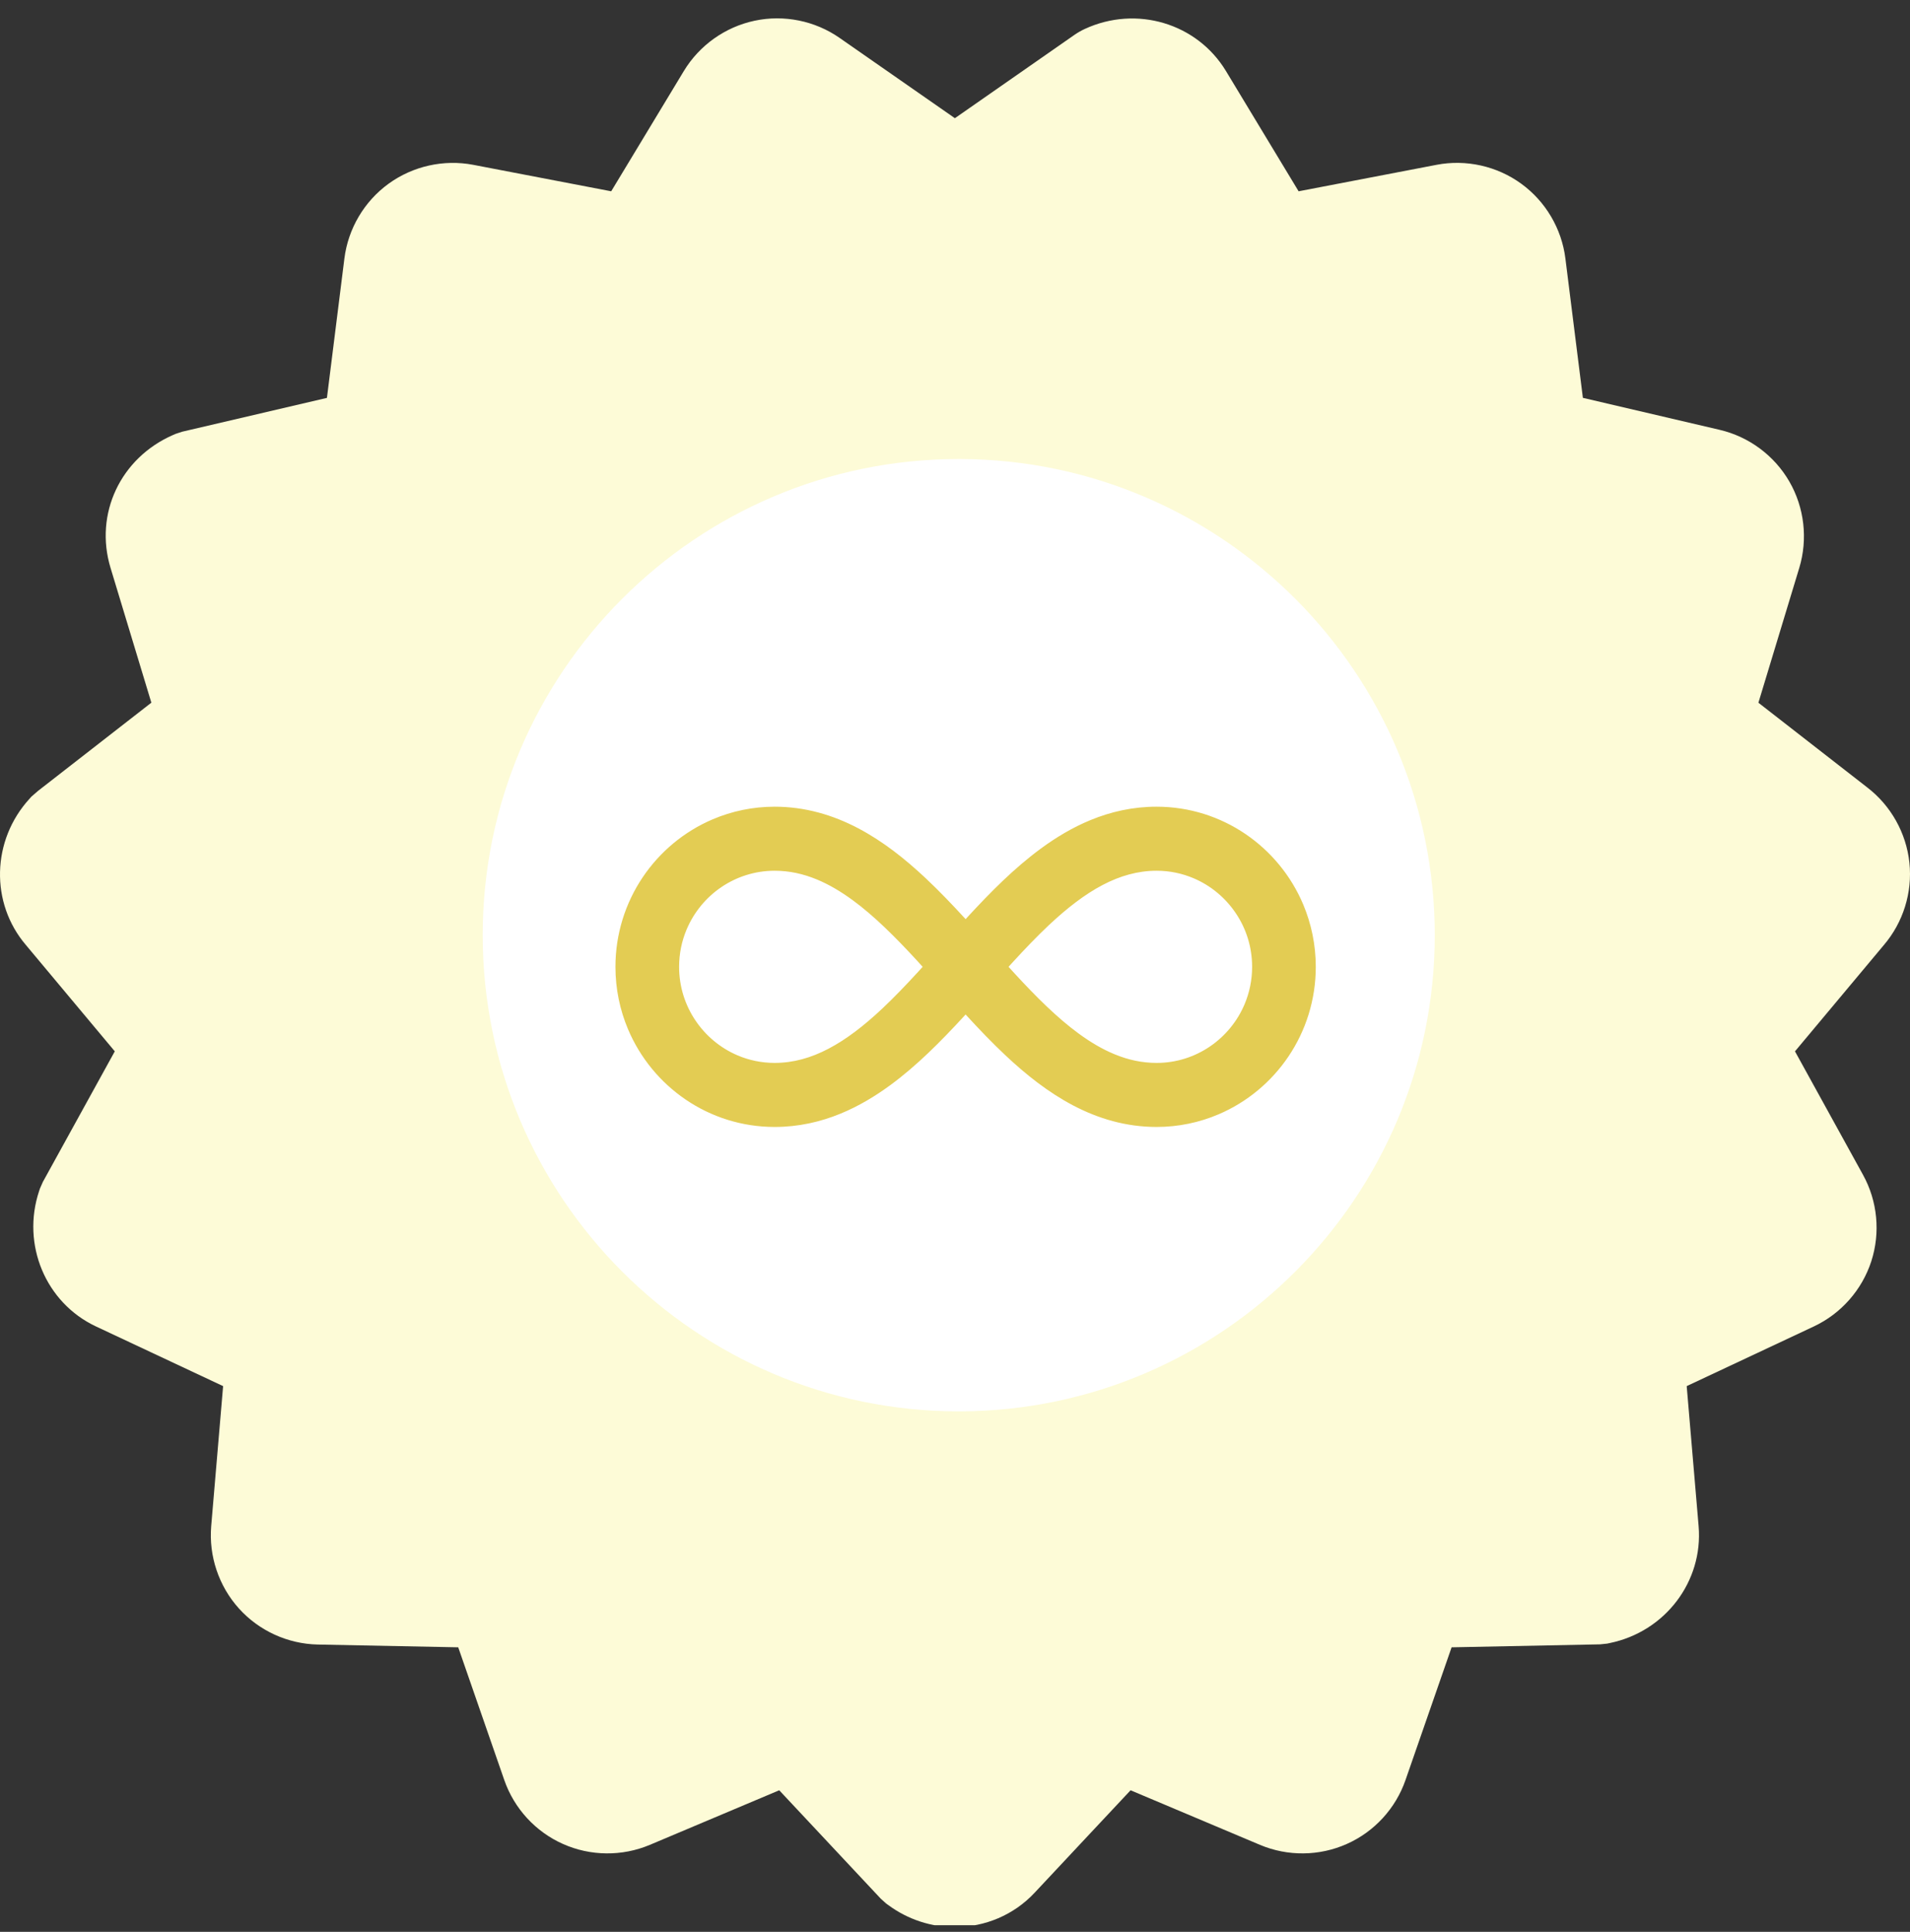
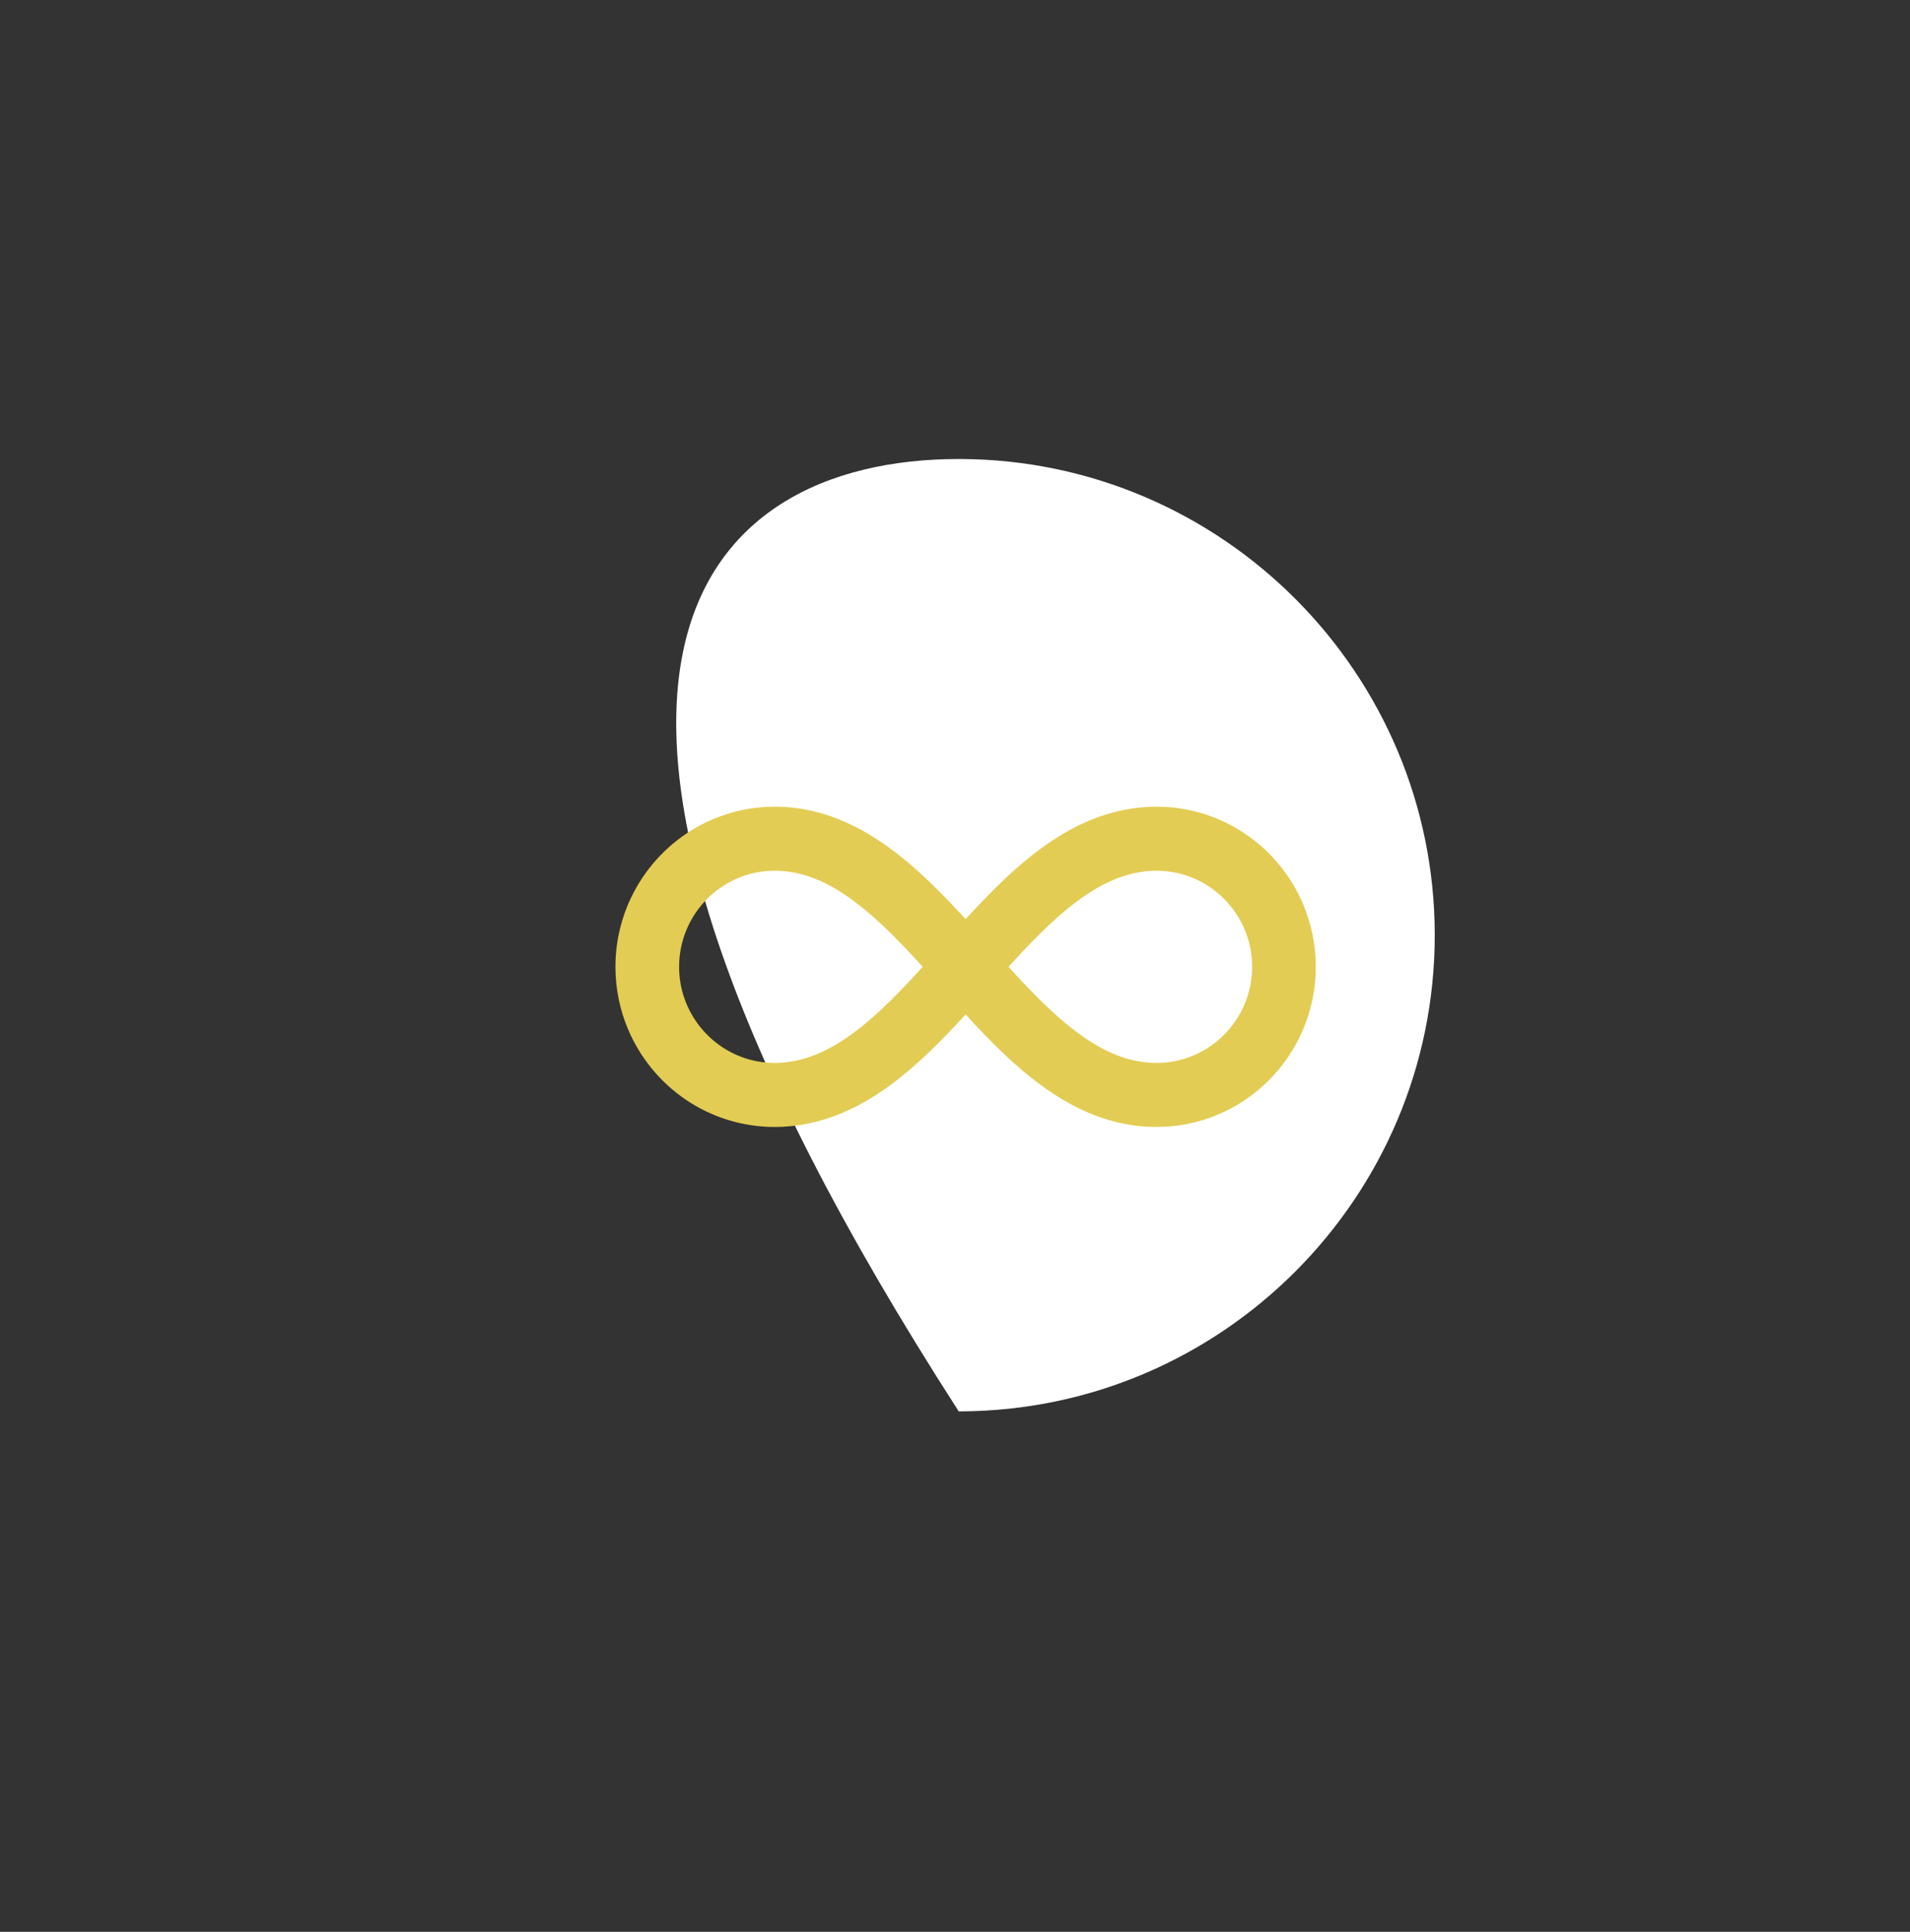
<svg xmlns="http://www.w3.org/2000/svg" width="90" height="91" viewBox="0 0 90 91" fill="none">
  <rect x="0" y="0" width="90" height="91" fill="#333333" stroke="none" />
  <g clip-path="url(#clip0_1294_110)">
-     <path d="M88.763 44.523L84.58 49.524L87.787 55.343C88.472 56.584 88.612 58.068 88.176 59.415C87.738 60.763 86.752 61.88 85.469 62.483L79.478 65.294L80.039 71.887C80.261 74.498 78.459 76.865 75.849 77.398L75.731 77.423L75.399 77.458L68.4 77.598L66.228 83.85C65.766 85.187 64.756 86.287 63.462 86.861C62.167 87.439 60.677 87.453 59.372 86.904L53.273 84.332L48.749 89.161C47.759 90.218 46.41 90.763 45.041 90.775C45.027 90.777 45.011 90.777 44.997 90.777C43.901 90.777 42.797 90.434 41.852 89.736L41.75 89.662L41.5 89.437L36.718 84.332L30.619 86.904C29.312 87.453 27.822 87.439 26.527 86.861C25.234 86.287 24.225 85.189 23.761 83.848L21.592 77.598L14.976 77.467C13.558 77.438 12.202 76.818 11.256 75.766C10.307 74.712 9.833 73.298 9.952 71.887L10.513 65.294L4.522 62.483C2.151 61.37 1.001 58.624 1.845 56.098L1.884 55.983L2.019 55.676L5.409 49.524L1.227 44.523C-0.47 42.541 -0.4 39.581 1.395 37.621L1.48 37.526L1.79 37.257L7.132 33.1L5.208 26.749C4.438 24.205 5.676 21.574 8.153 20.49L8.271 20.439L8.587 20.335L15.405 18.743L16.228 12.177C16.404 10.771 17.162 9.487 18.309 8.655C19.454 7.824 20.909 7.498 22.3 7.764L28.8 9.011L32.222 3.347C32.955 2.135 34.17 1.271 35.557 0.976C36.941 0.682 38.403 0.977 39.564 1.787L44.995 5.568L45.041 5.536L50.635 1.638C50.784 1.535 50.946 1.442 51.115 1.364C53.544 0.24 56.405 1.092 57.768 3.347L61.191 9.011L67.689 7.764C69.08 7.496 70.537 7.821 71.683 8.655C72.827 9.485 73.587 10.77 73.762 12.177L74.586 18.741L81.029 20.247C82.41 20.569 83.606 21.457 84.315 22.683C85.024 23.912 85.193 25.393 84.783 26.749L82.857 33.102L87.979 37.088C89.099 37.945 89.824 39.238 89.972 40.64C90.12 42.042 89.678 43.454 88.763 44.523Z" fill="#FDFBD7" />
-     <path d="M67.606 44.052C67.606 56.393 57.586 66.439 45.255 66.483H45.176C32.809 66.483 22.745 56.42 22.745 44.052C22.745 31.685 32.809 21.622 45.176 21.622H45.255C57.586 21.666 67.606 31.712 67.606 44.052Z" fill="white" />
+     <path d="M67.606 44.052C67.606 56.393 57.586 66.439 45.255 66.483H45.176C22.745 31.685 32.809 21.622 45.176 21.622H45.255C57.586 21.666 67.606 31.712 67.606 44.052Z" fill="white" />
    <path d="M61.409 42.608C60.838 41.253 59.888 40.104 58.693 39.291C58.095 38.884 57.434 38.561 56.729 38.34C56.023 38.119 55.273 38 54.5 38C53.389 37.999 52.341 38.236 51.384 38.631C50.545 38.976 49.773 39.438 49.051 39.968C47.788 40.895 46.671 42.027 45.603 43.184C45.569 43.222 45.535 43.26 45.5 43.298C45.493 43.289 45.485 43.281 45.478 43.273C44.88 42.621 44.265 41.977 43.619 41.37C42.65 40.461 41.61 39.632 40.434 39.014C39.846 38.705 39.224 38.451 38.567 38.275C37.909 38.098 37.217 38 36.5 38C35.469 38 34.479 38.212 33.581 38.595C32.234 39.169 31.092 40.124 30.283 41.326C29.879 41.928 29.558 42.592 29.338 43.302C29.118 44.011 29 44.766 29 45.543C29 46.58 29.21 47.575 29.591 48.478C30.162 49.833 31.112 50.981 32.307 51.795C32.905 52.202 33.566 52.525 34.271 52.746C34.977 52.967 35.727 53.086 36.5 53.086C37.611 53.087 38.659 52.85 39.616 52.455C40.455 52.109 41.227 51.647 41.949 51.118C43.212 50.19 44.329 49.059 45.397 47.901C45.431 47.864 45.465 47.826 45.5 47.788C45.507 47.796 45.515 47.805 45.522 47.813C46.12 48.465 46.735 49.109 47.381 49.716C48.35 50.625 49.39 51.453 50.566 52.072C51.154 52.38 51.776 52.635 52.433 52.811C53.091 52.988 53.783 53.086 54.5 53.086C55.531 53.086 56.521 52.874 57.419 52.491C58.766 51.917 59.908 50.962 60.717 49.759C61.121 49.158 61.442 48.494 61.662 47.784C61.882 47.075 62 46.32 62 45.543C62 44.506 61.789 43.511 61.409 42.608ZM43.273 45.767C42.702 46.389 42.136 46.981 41.572 47.511C40.725 48.307 39.882 48.96 39.046 49.397C38.628 49.617 38.213 49.783 37.793 49.896C37.373 50.009 36.948 50.068 36.5 50.069C35.877 50.068 35.289 49.942 34.752 49.713C33.946 49.37 33.255 48.793 32.769 48.069C32.526 47.708 32.334 47.31 32.202 46.886C32.071 46.463 32 46.013 32 45.543C32 44.916 32.126 44.325 32.353 43.785C32.694 42.975 33.268 42.279 33.988 41.79C34.348 41.546 34.743 41.353 35.164 41.221C35.586 41.089 36.032 41.017 36.5 41.017C37.193 41.018 37.833 41.158 38.48 41.423C39.045 41.656 39.611 41.987 40.182 42.406C41.18 43.136 42.182 44.133 43.196 45.234C43.289 45.336 43.383 45.44 43.476 45.543C43.409 45.617 43.341 45.694 43.273 45.767ZM58.647 47.301C58.306 48.111 57.732 48.807 57.012 49.296C56.653 49.54 56.257 49.733 55.836 49.865C55.415 49.997 54.968 50.069 54.5 50.069C53.808 50.068 53.167 49.928 52.52 49.662C51.955 49.43 51.389 49.099 50.819 48.68C49.82 47.95 48.818 46.953 47.805 45.852C47.711 45.75 47.617 45.646 47.524 45.543C47.592 45.468 47.66 45.392 47.727 45.319C48.298 44.696 48.864 44.105 49.428 43.575C50.275 42.779 51.119 42.126 51.954 41.689C52.372 41.469 52.788 41.302 53.208 41.19C53.628 41.077 54.052 41.017 54.5 41.017C55.124 41.017 55.711 41.144 56.248 41.373C57.054 41.715 57.745 42.293 58.231 43.017C58.475 43.378 58.667 43.776 58.798 44.199C58.929 44.623 59 45.073 59 45.543C59 46.17 58.874 46.761 58.647 47.301Z" fill="#E3CC53" />
  </g>
  <defs>
    <clipPath id="clip0_1294_110">
      <rect width="90" height="90" fill="white" transform="translate(0 0.688)" />
    </clipPath>
  </defs>
</svg>